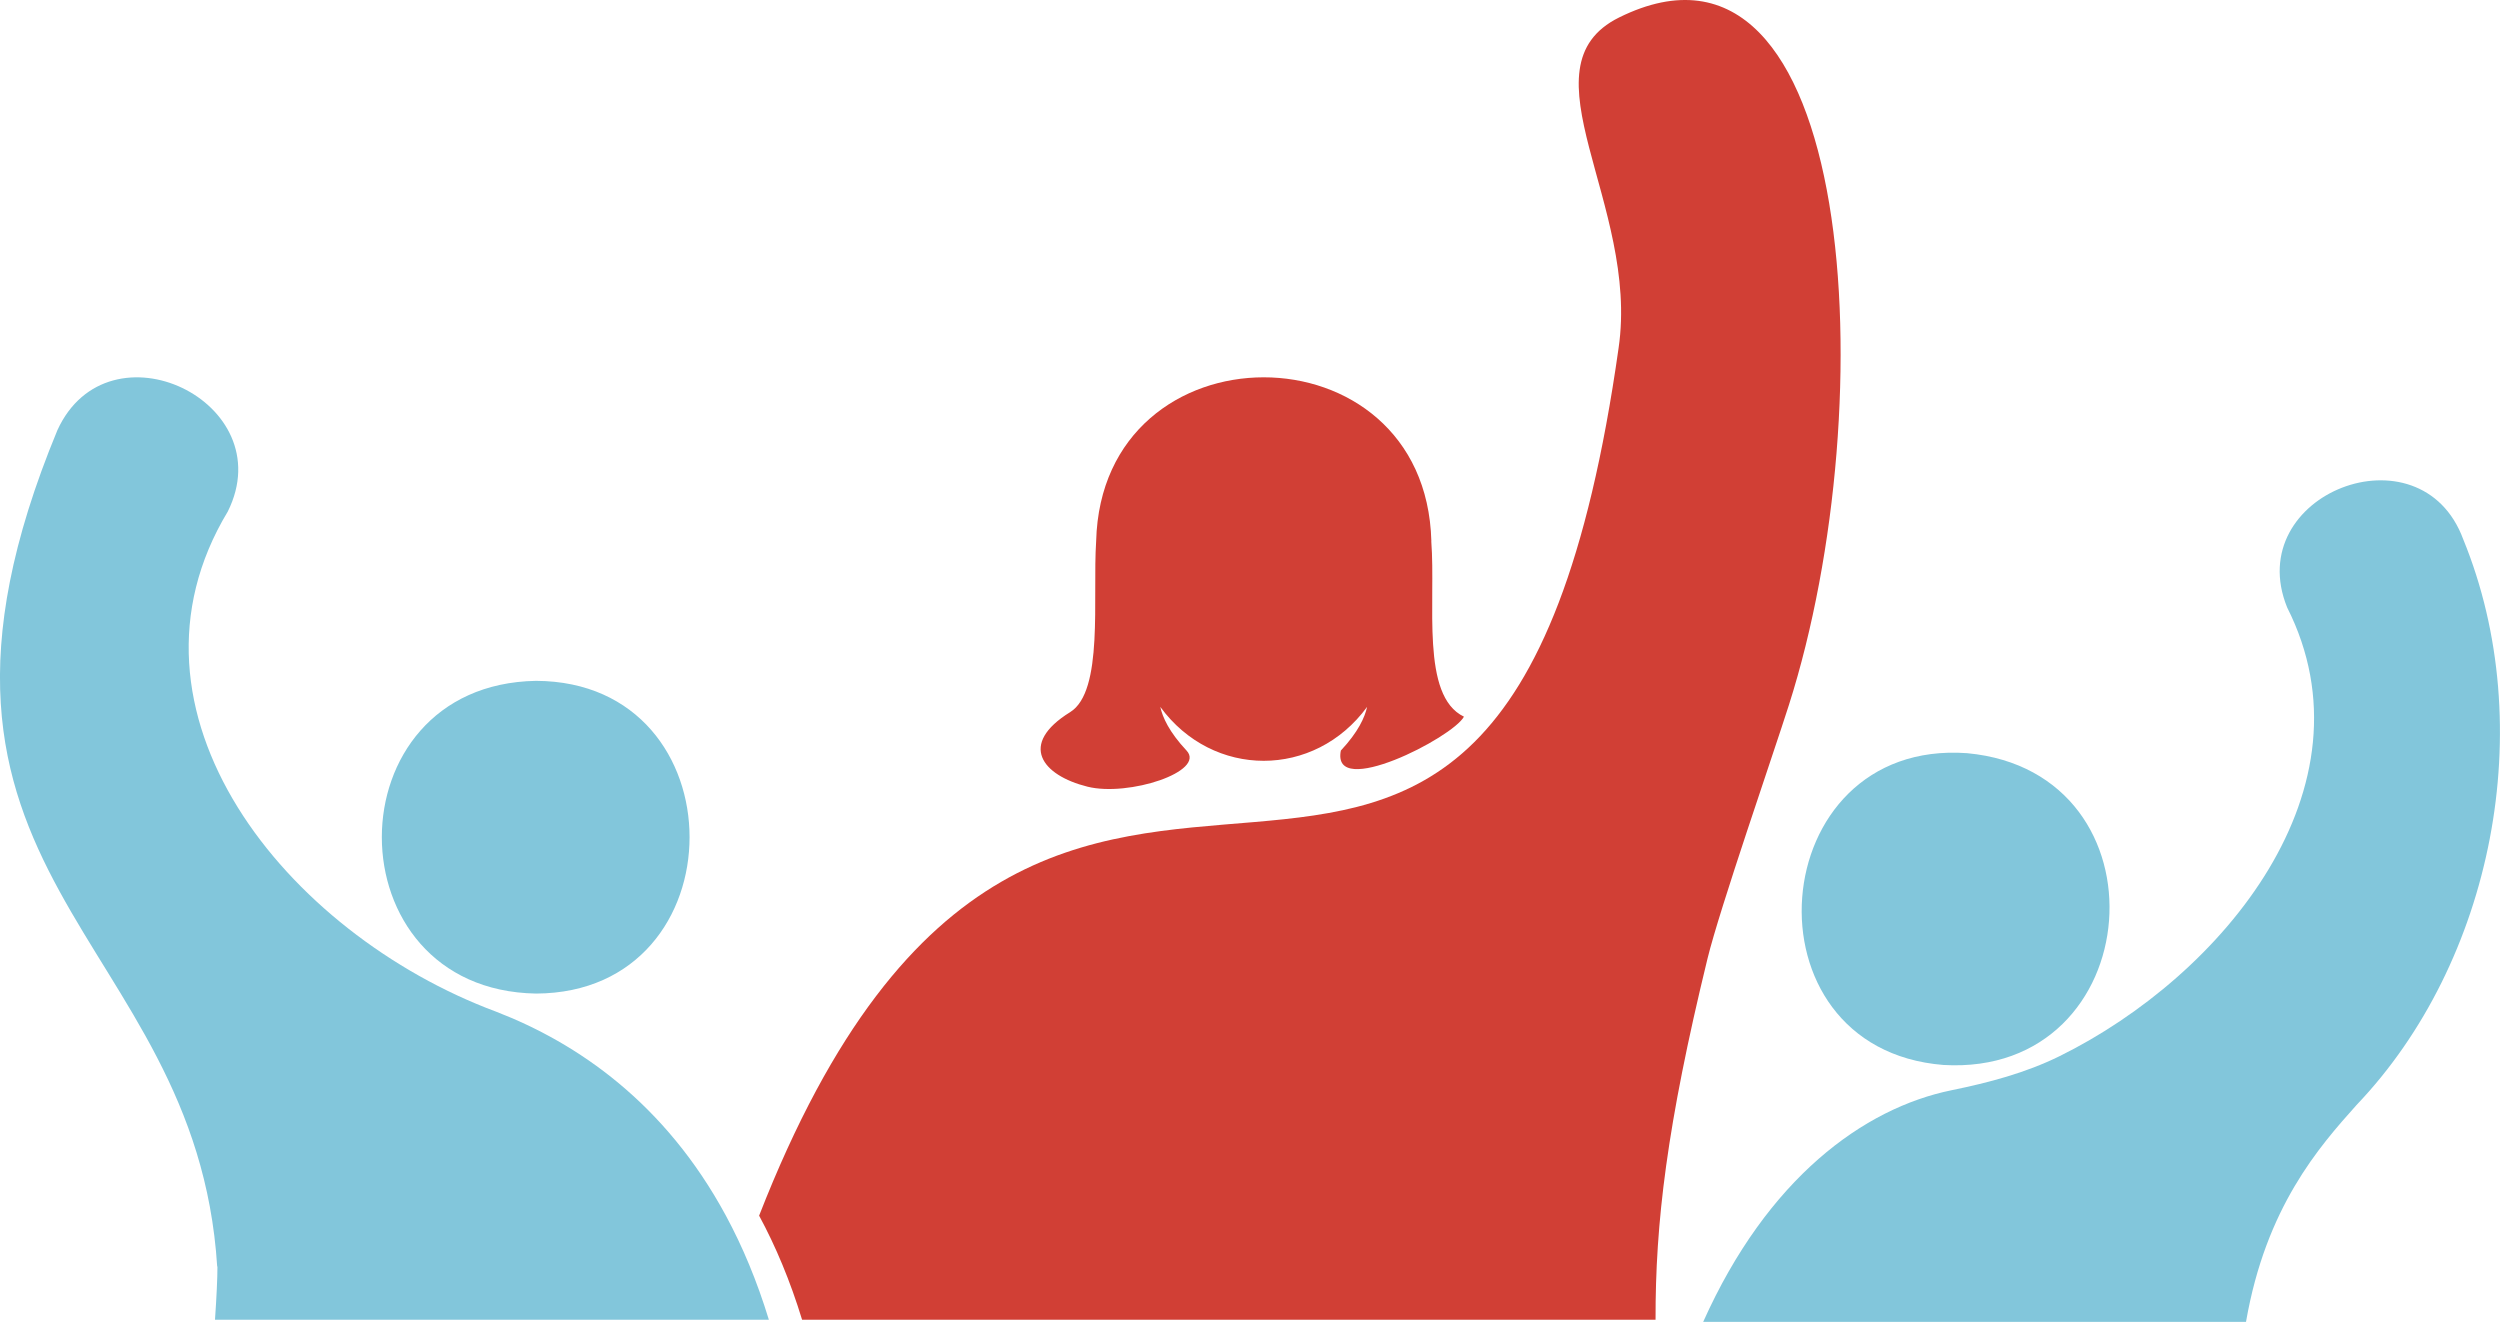
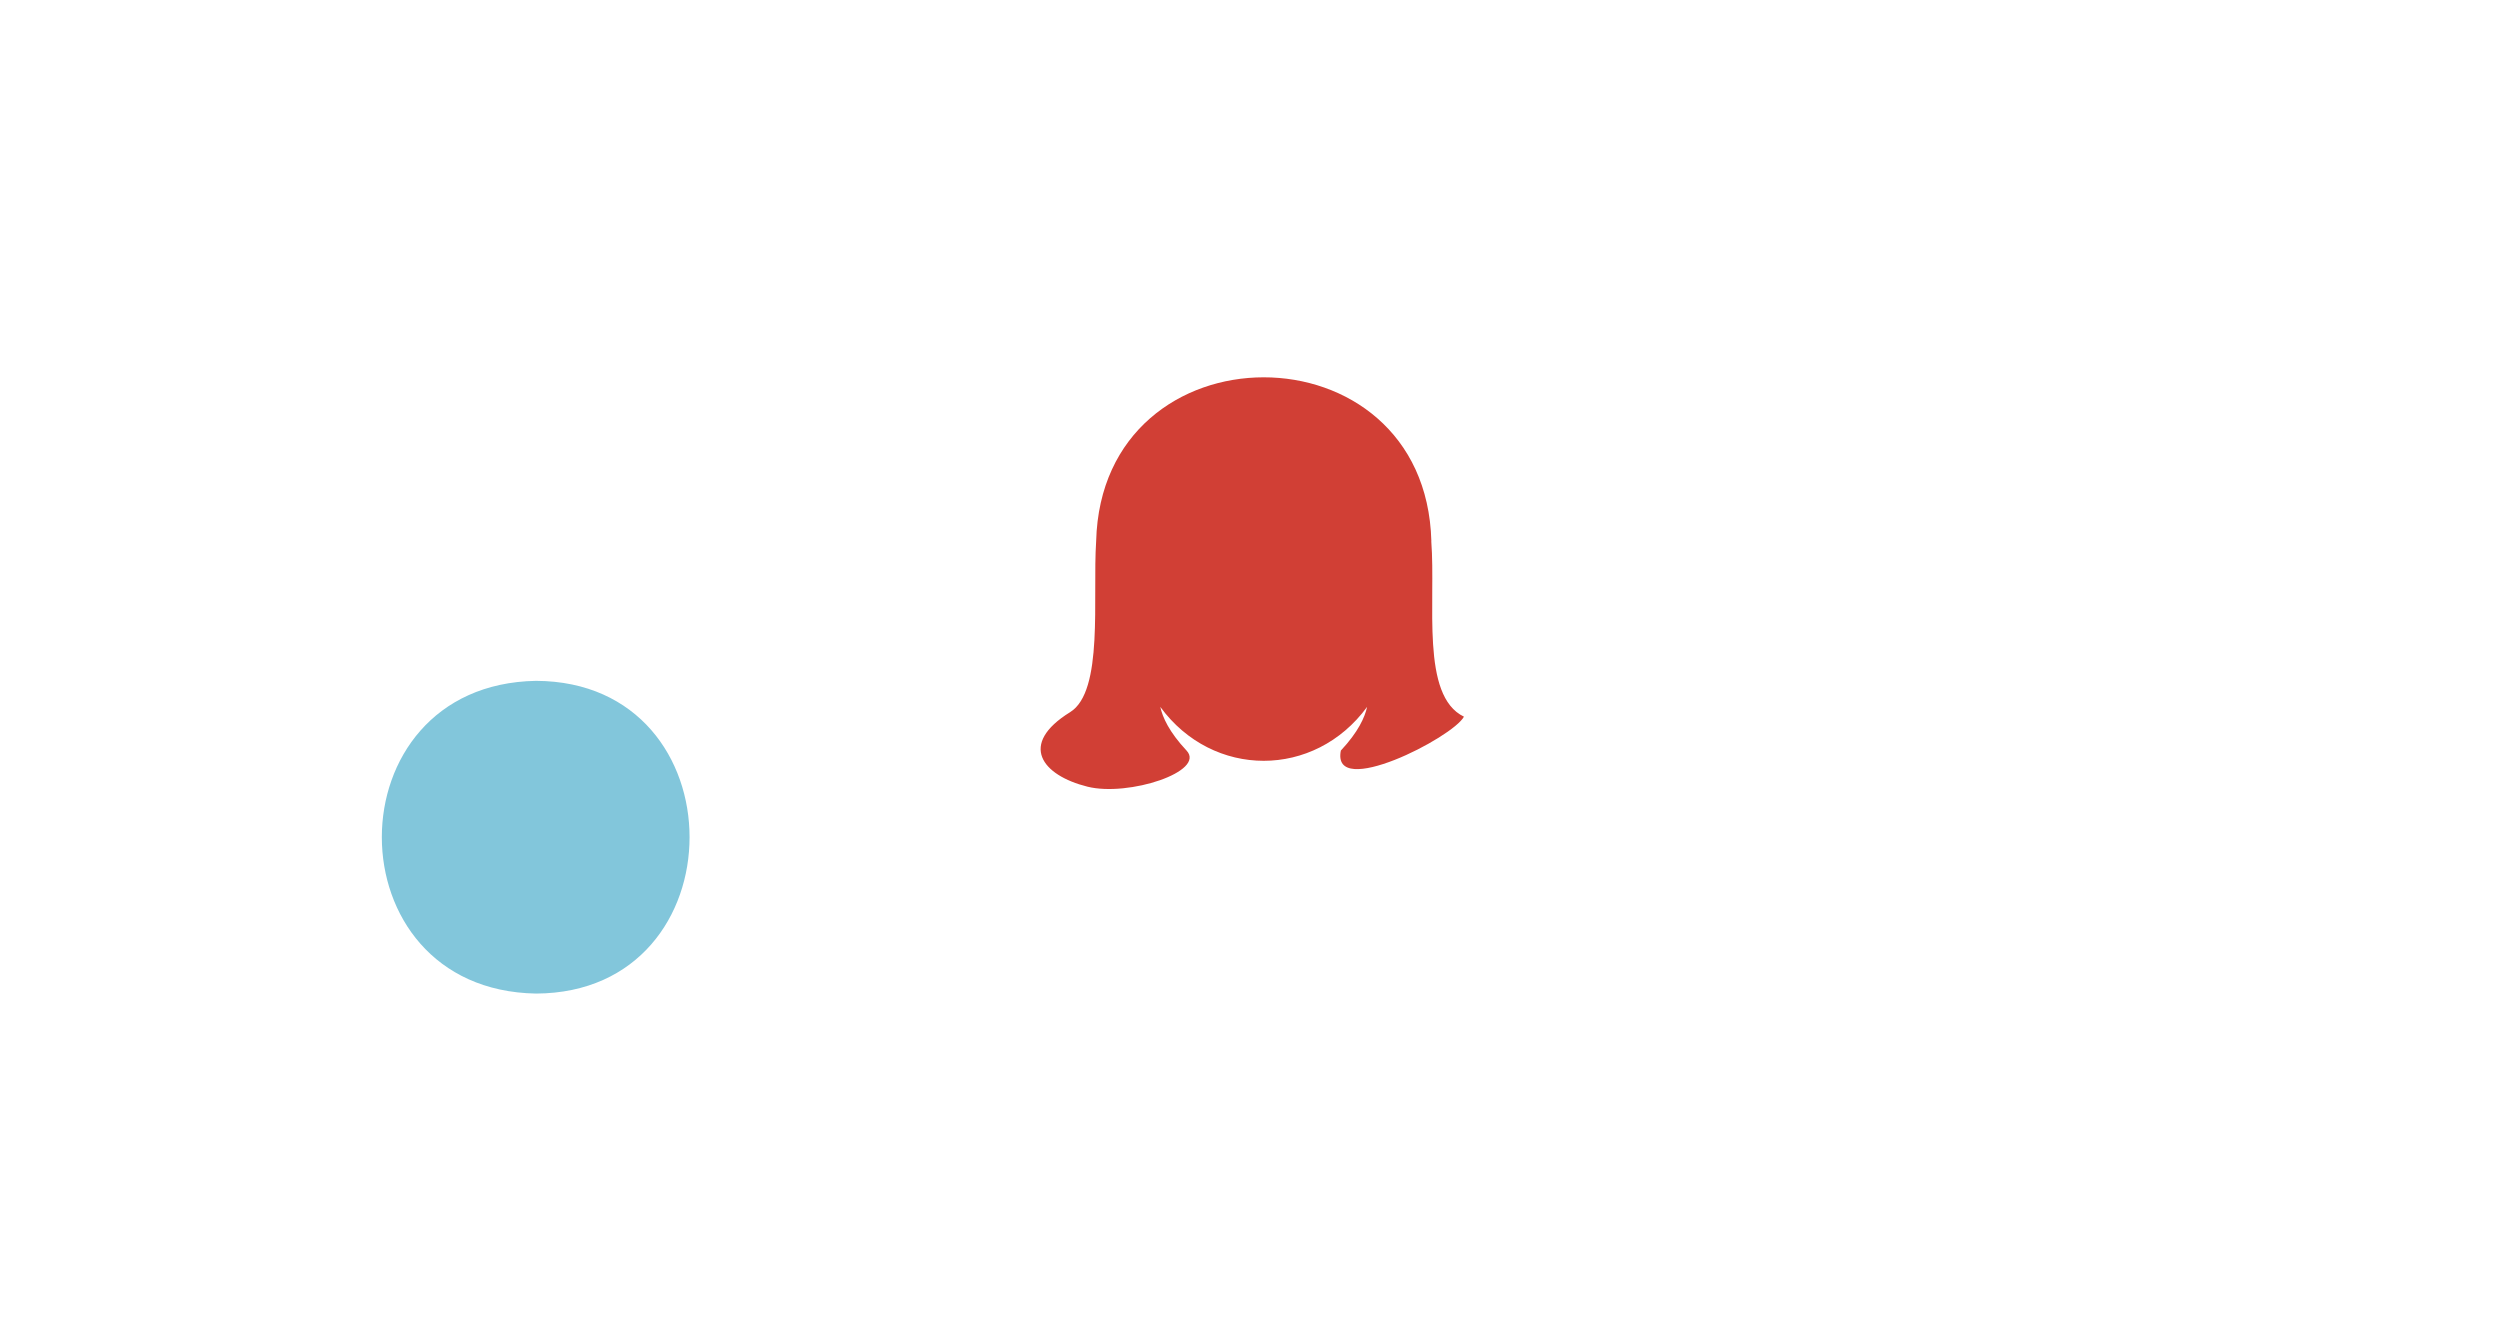
<svg xmlns="http://www.w3.org/2000/svg" viewBox="0 0 592.46 313.25">
  <path d="M339.21,128.25c-1.37-51.79-78.1-51.76-79.44,0-.88,13.5,1.83,35.57-6.17,40.52-12.33,7.63-6.68,14.97,4.11,17.66,9.74,2.43,28.12-3.61,23.48-8.56-4.12-4.4-5.69-7.9-6.22-10.35,12.45,17.04,36.56,17.04,49.01,0-.53,2.45-2.1,5.95-6.22,10.35-2.34,11.71,26.55-3.1,29.17-8.03-10.3-4.95-6.63-26.99-7.74-41.59Z" fill="#d13f35" />
-   <path d="M460.56,252.38c48.65,2.85,54.14-69.38,5.6-73.89-48.38-3.46-53.94,70.02-5.6,73.89Z" fill="#82c6db" />
  <path d="M127.04,235.46c48.5-.21,48.5-73.9,0-74.11-48.74.83-48.73,73.28,0,74.11Z" fill="#82c6db" />
-   <path d="M532.27,313.25c4.71-27.14,17.25-41.39,26.2-51.39,32.26-33.81,43.46-89.64,25.27-134.07-10.07-27.24-52.62-10.71-41.72,16.17,21.54,42.67-15.24,87.26-53.97,106.35-8.04,3.96-16.74,6.25-25.53,8.05-20.87,4.26-43.65,20.88-58.89,54.9h128.63Z" fill="#82c6db" />
-   <path d="M392.34,312.75c-.05-22.87,2.65-45.93,12.3-85.53,2.88-11.83,15.61-48.53,19.3-60.14,22.92-71.93,15.96-190.73-40.22-162.95-23.81,11.78,4.85,44.29-.14,78.34-28.98,205.13-133.55,25.93-203.68,205.62,3.92,7.25,7.36,15.44,10.18,24.66h202.25Z" fill="#d13f35" />
-   <path d="M51.53,300.14c0,2.85-.21,7.21-.58,12.62h131.26c-2.82-9.22-6.26-17.41-10.18-24.66-14.45-26.75-35.22-40.92-54.46-48.35-49.93-18.59-92.21-71.12-63.58-118.54,12.9-25.98-28.28-45.68-40.38-19.28-44.17,106.66,32.83,118.64,37.86,198.21h.06Z" fill="#82c6db" />
</svg>